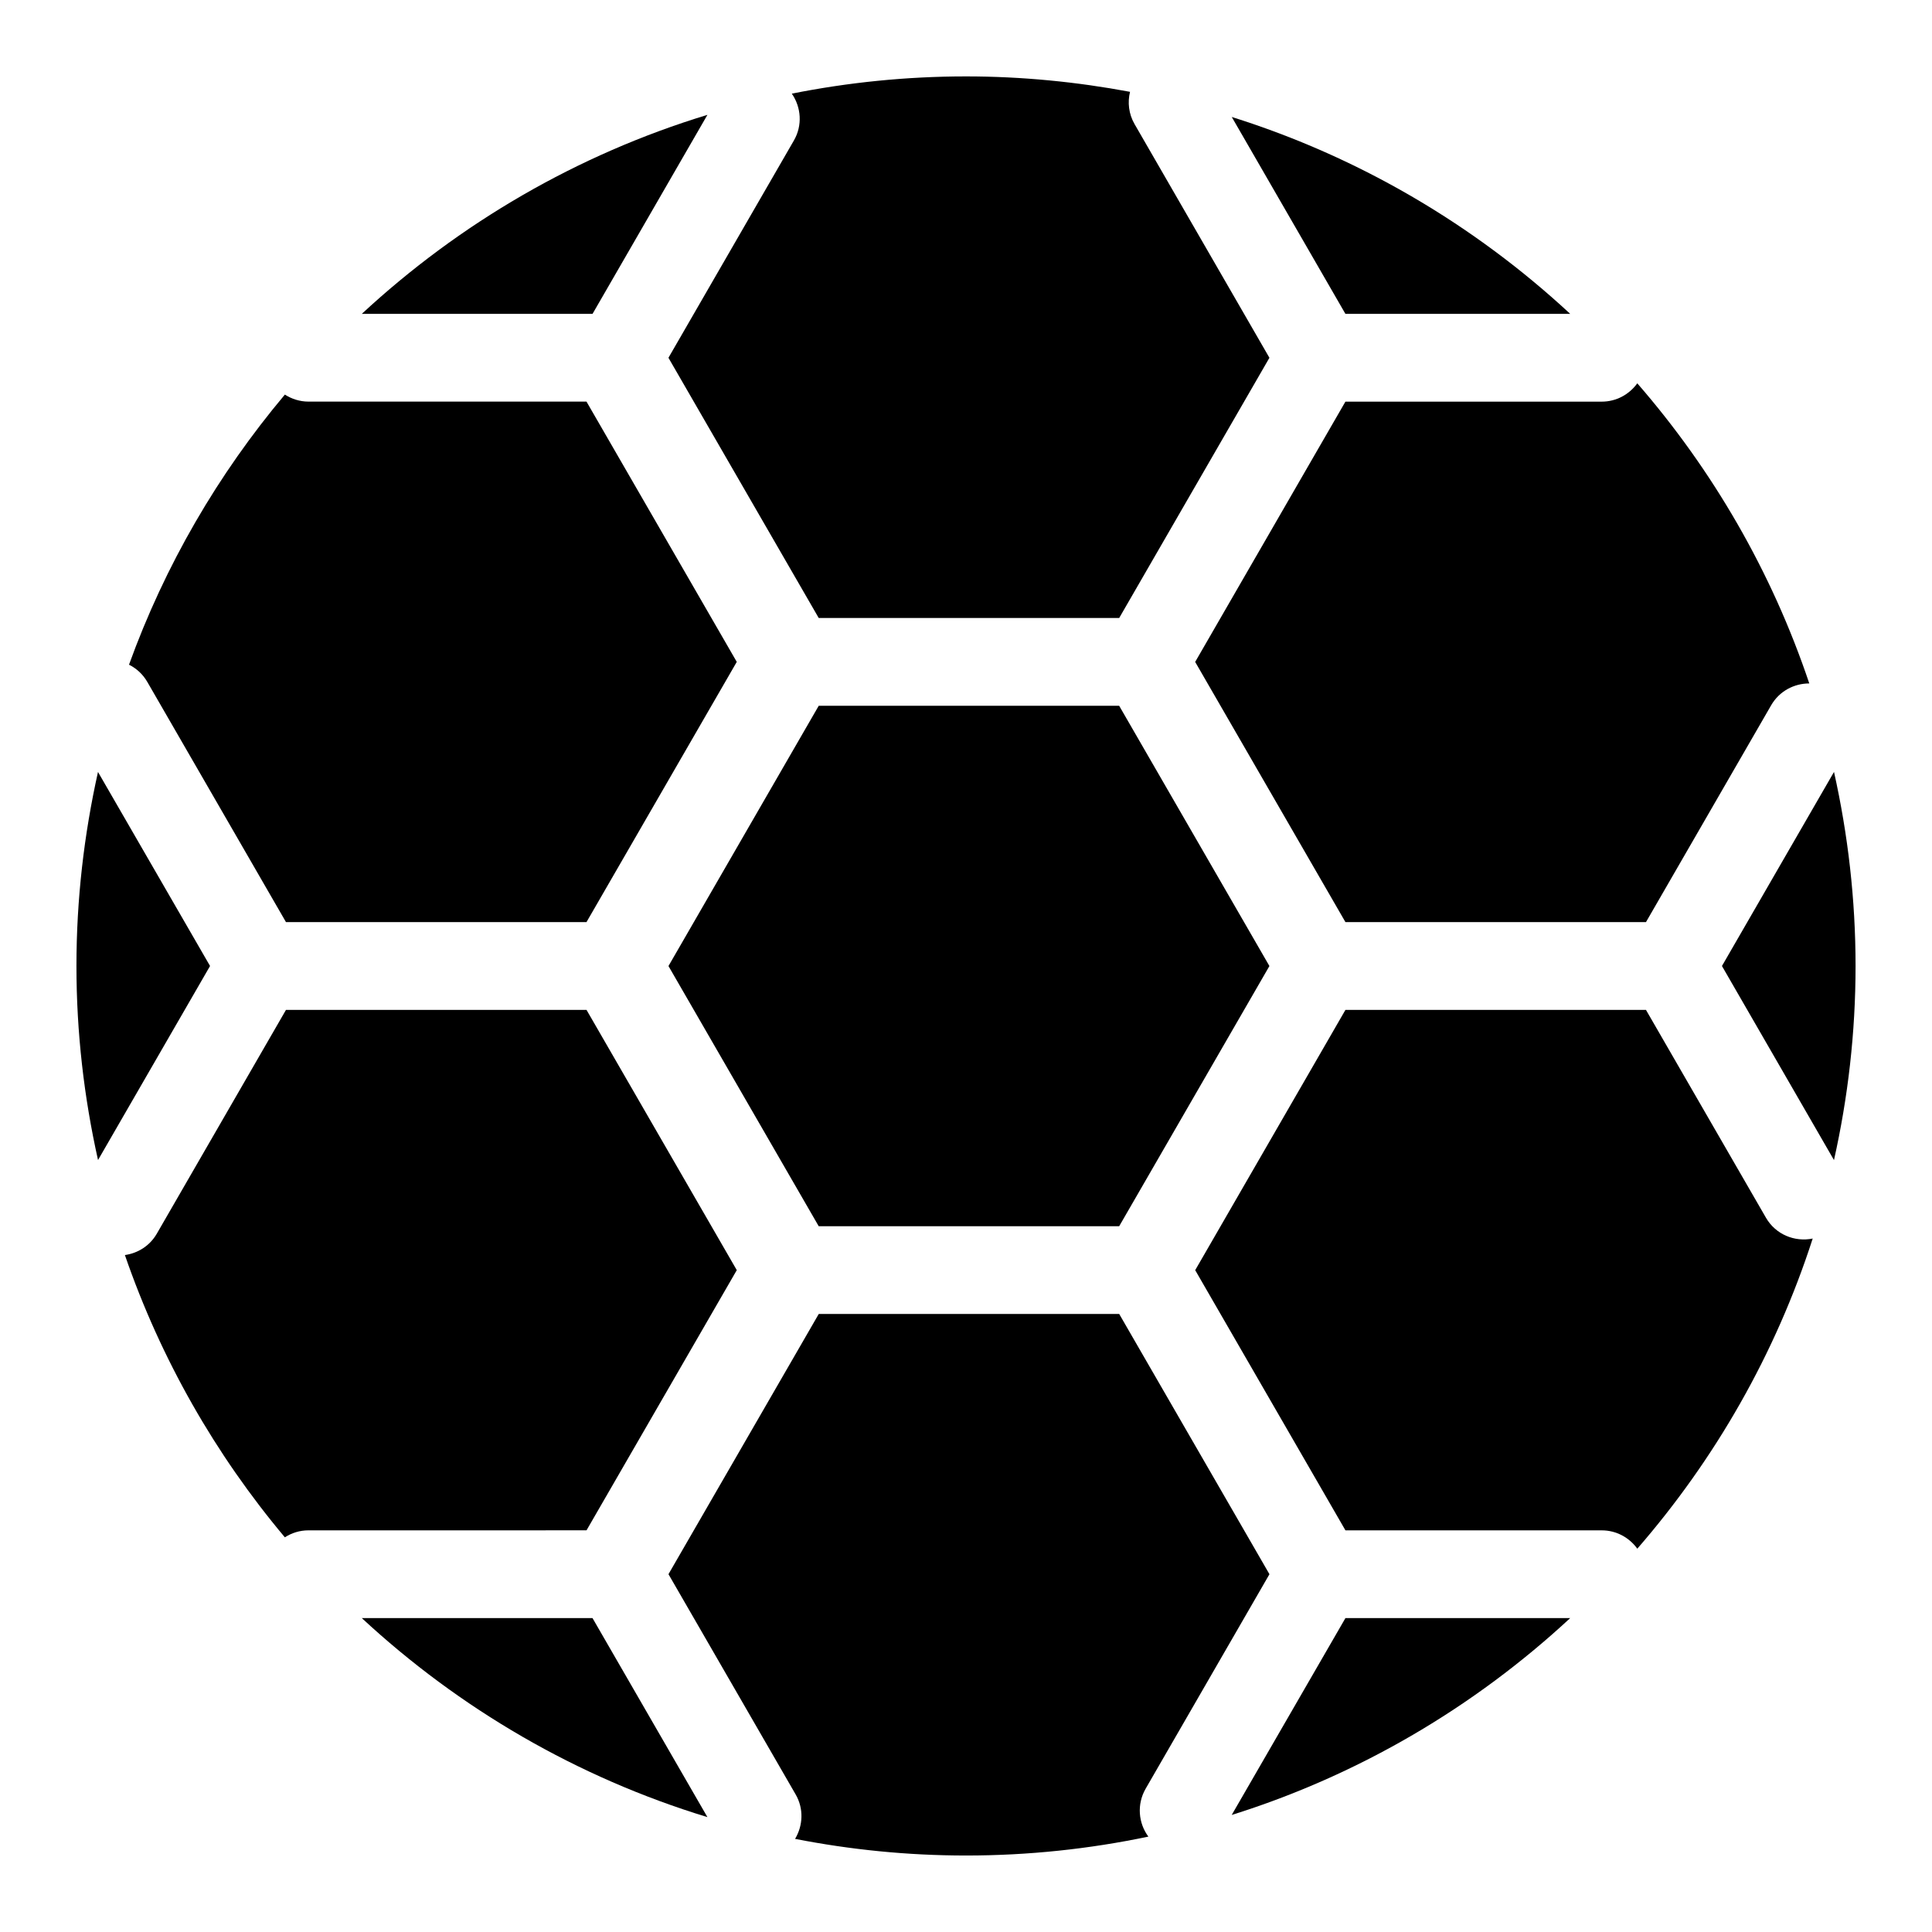
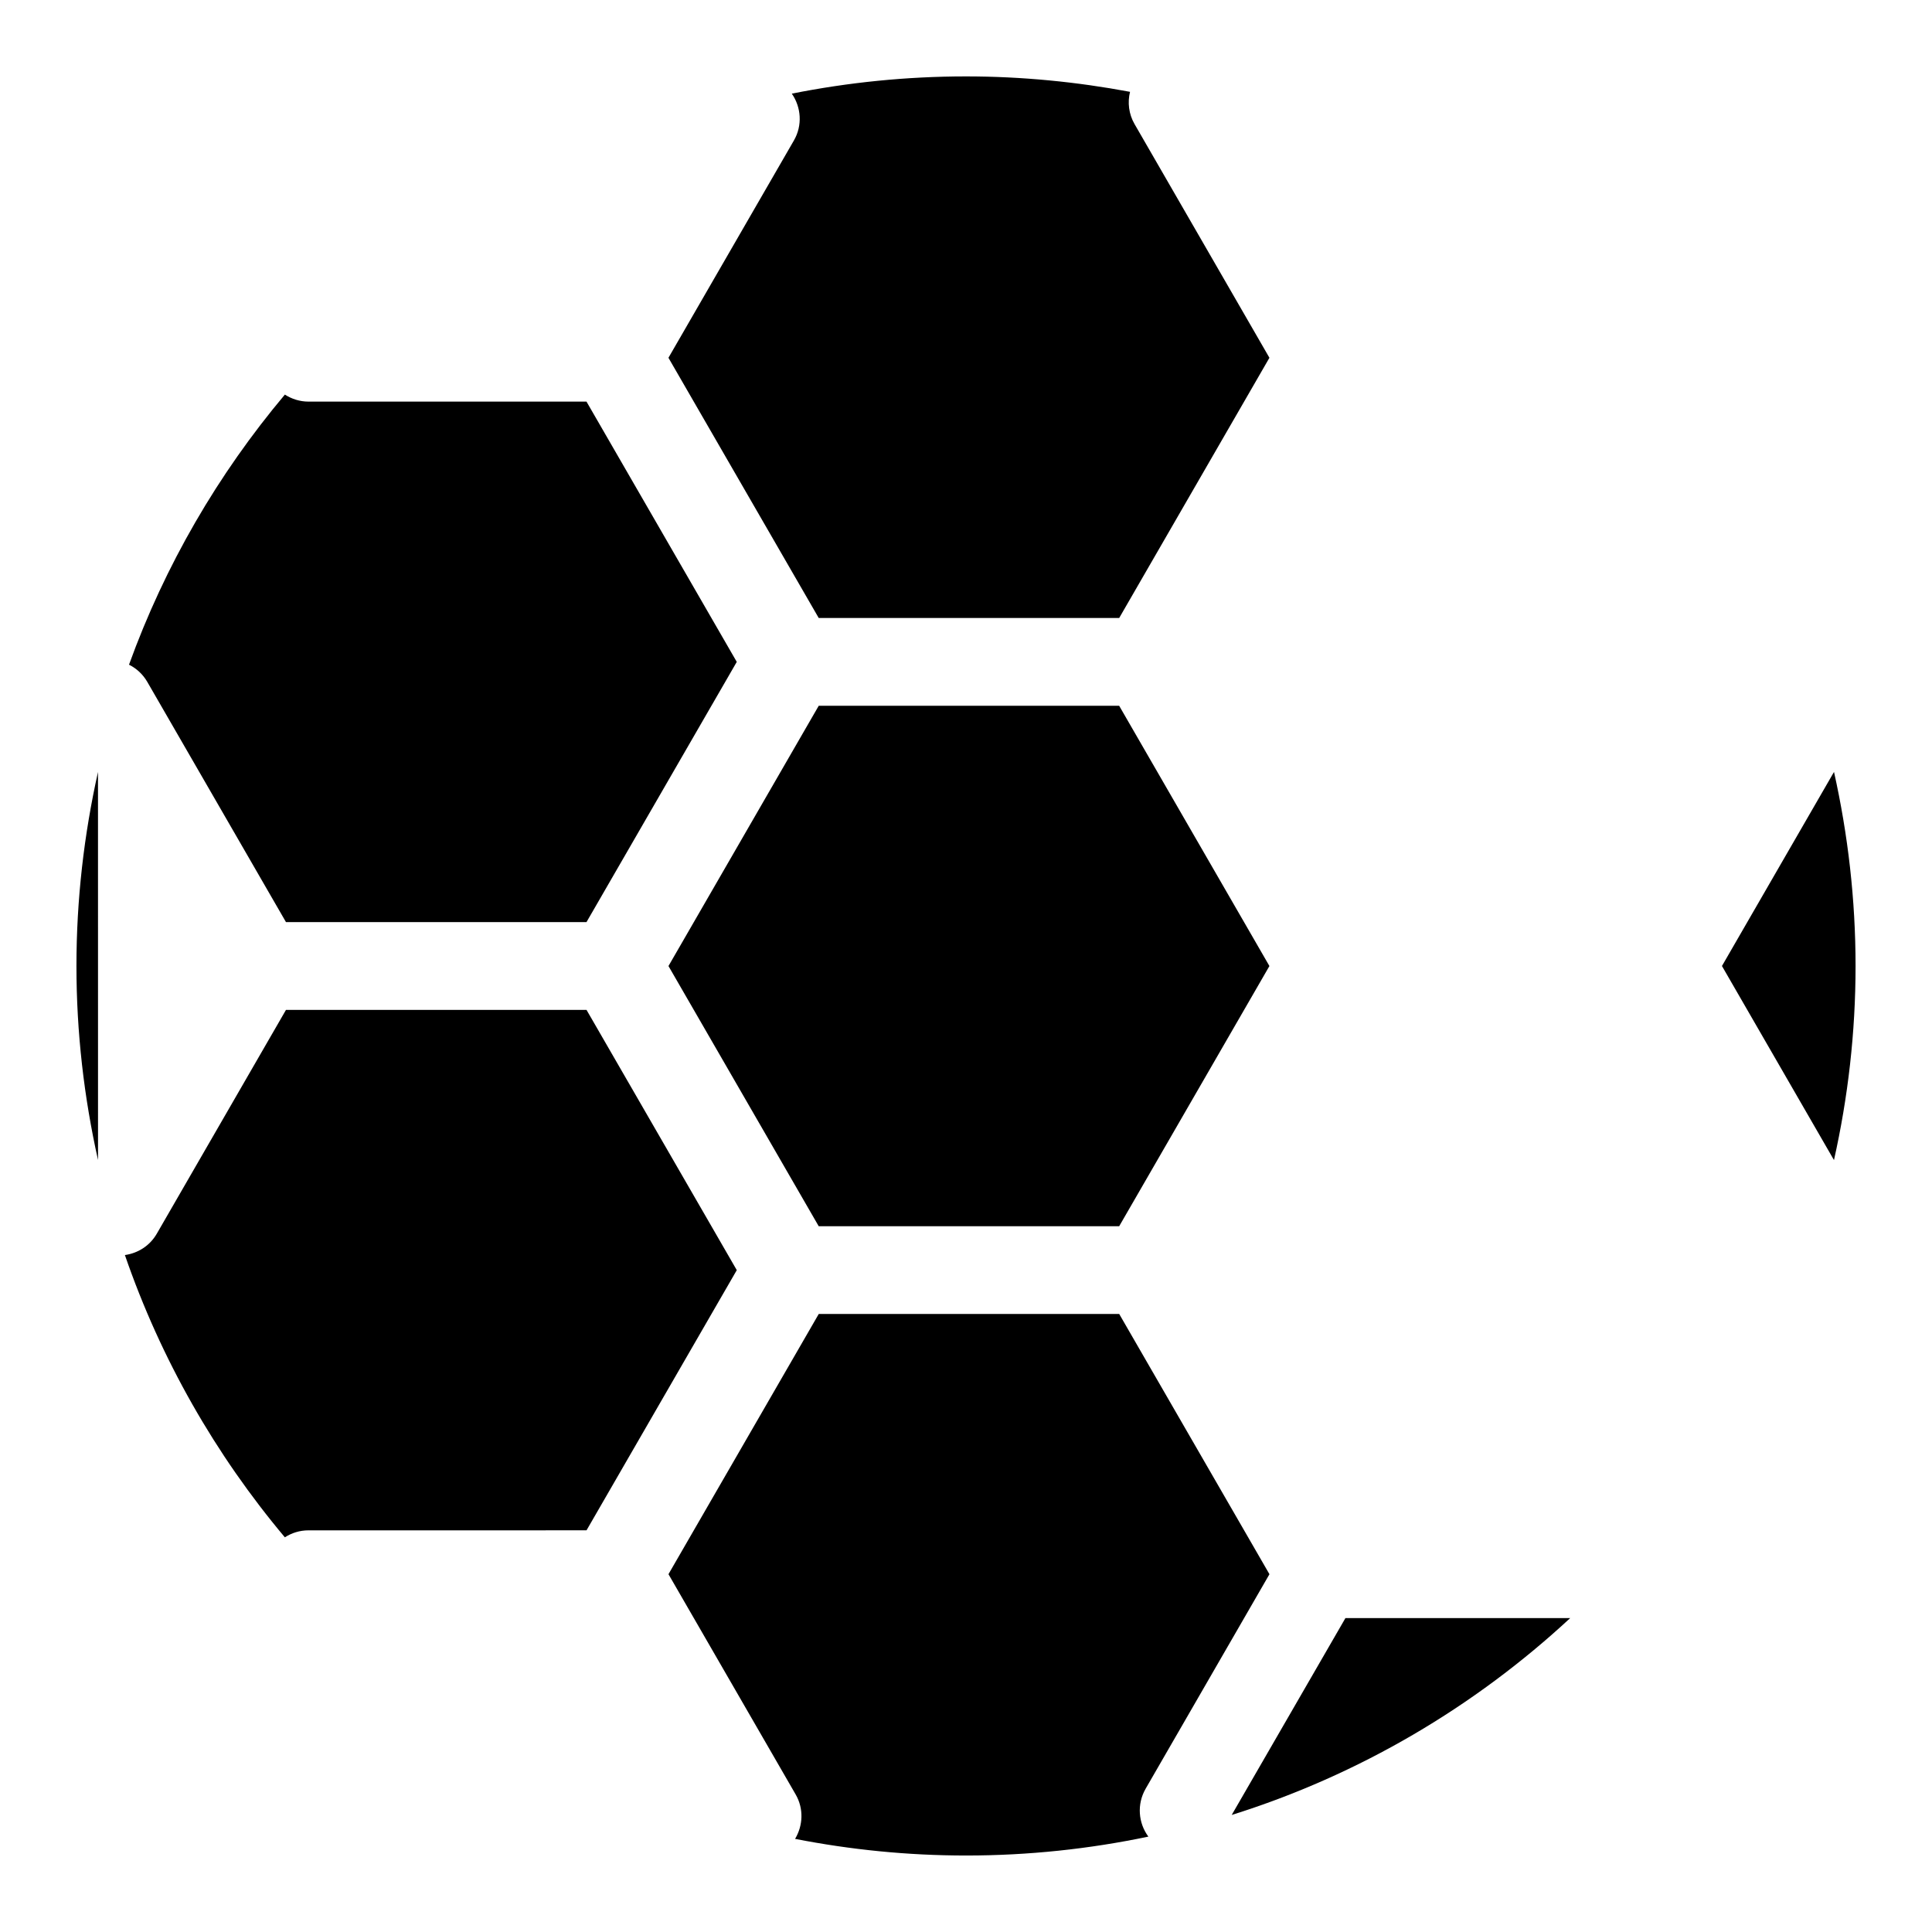
<svg xmlns="http://www.w3.org/2000/svg" fill="#000000" width="800px" height="800px" version="1.1" viewBox="144 144 512 512">
  <g>
    <path d="m183.04 324.72 36.746 63.648h79.641l39.824-68.961-39.824-68.977h-73.664c-2.309 0-4.457-0.699-6.269-1.859-17.695 21.059-31.785 45.227-41.305 71.578 1.969 0.988 3.672 2.523 4.852 4.57z" />
-     <path d="m239.88 227.18h61.148l30.445-52.746c-34.555 10.527-65.75 28.781-91.594 52.746z" />
-     <path d="m301.02 572.81h-61.141c25.84 23.965 57.039 42.219 91.594 52.746z" />
    <path d="m630.03 348.57-29.695 51.43 29.688 51.434c3.711-16.57 5.719-33.762 5.719-51.434s-2.016-34.863-5.711-51.43z" />
    <path d="m299.43 549.56 39.824-68.961-39.824-68.973h-79.641l-34.242 59.324c-1.859 3.223-5.031 5.168-8.449 5.652 9.52 27.602 23.98 52.891 42.391 74.805 1.805-1.164 3.945-1.852 6.254-1.852l73.688-0.004z" />
    <path d="m480.41 400.01-39.816-68.969h-79.625l-39.816 68.969 39.816 68.957h79.625z" />
-     <path d="m169.97 348.58c-3.695 16.562-5.711 33.754-5.711 51.418 0 17.664 2.016 34.855 5.719 51.426l29.688-51.426z" />
-     <path d="m611.99 466.7-31.793-55.07h-79.641l-5.176 8.969-34.641 60.008 39.816 68.953h67.93c3.883 0 7.301 1.93 9.418 4.859 20.625-23.742 36.609-51.598 46.48-82.191-4.773 0.977-9.828-1.07-12.395-5.527z" />
+     <path d="m169.97 348.58c-3.695 16.562-5.711 33.754-5.711 51.418 0 17.664 2.016 34.855 5.719 51.426z" />
    <path d="m354.38 181.25-33.234 57.566 39.824 68.961h79.625l39.816-68.961-35.738-61.922c-1.559-2.699-1.891-5.758-1.203-8.559-14.098-2.637-28.617-4.086-43.469-4.086-15.797 0-31.227 1.59-46.164 4.566 2.481 3.582 2.879 8.41 0.543 12.434z" />
    <path d="m447.61 618.02 32.809-56.836-32.082-55.566-7.734-13.402h-79.625l-39.824 68.961 33.699 58.363c2.195 3.789 1.953 8.27-0.148 11.781 14.664 2.867 29.801 4.41 45.297 4.41 16.562 0 32.723-1.734 48.328-5.008-2.656-3.586-3.106-8.57-0.719-12.703z" />
-     <path d="m500.55 227.18h59.574c-25.367-23.531-55.891-41.574-89.695-52.18z" />
-     <path d="m623.48 325.12c-9.93-29.555-25.555-56.504-45.582-79.539-2.109 2.93-5.535 4.859-9.426 4.859h-67.922l-6.59 11.41-33.227 57.566 39.824 68.957h79.641l33.188-57.488c2.164-3.734 6.07-5.766 10.094-5.766z" />
    <path d="m560.12 572.81h-59.566l-30.137 52.172c33.812-10.594 64.336-28.648 89.703-52.172z" />
  </g>
</svg>